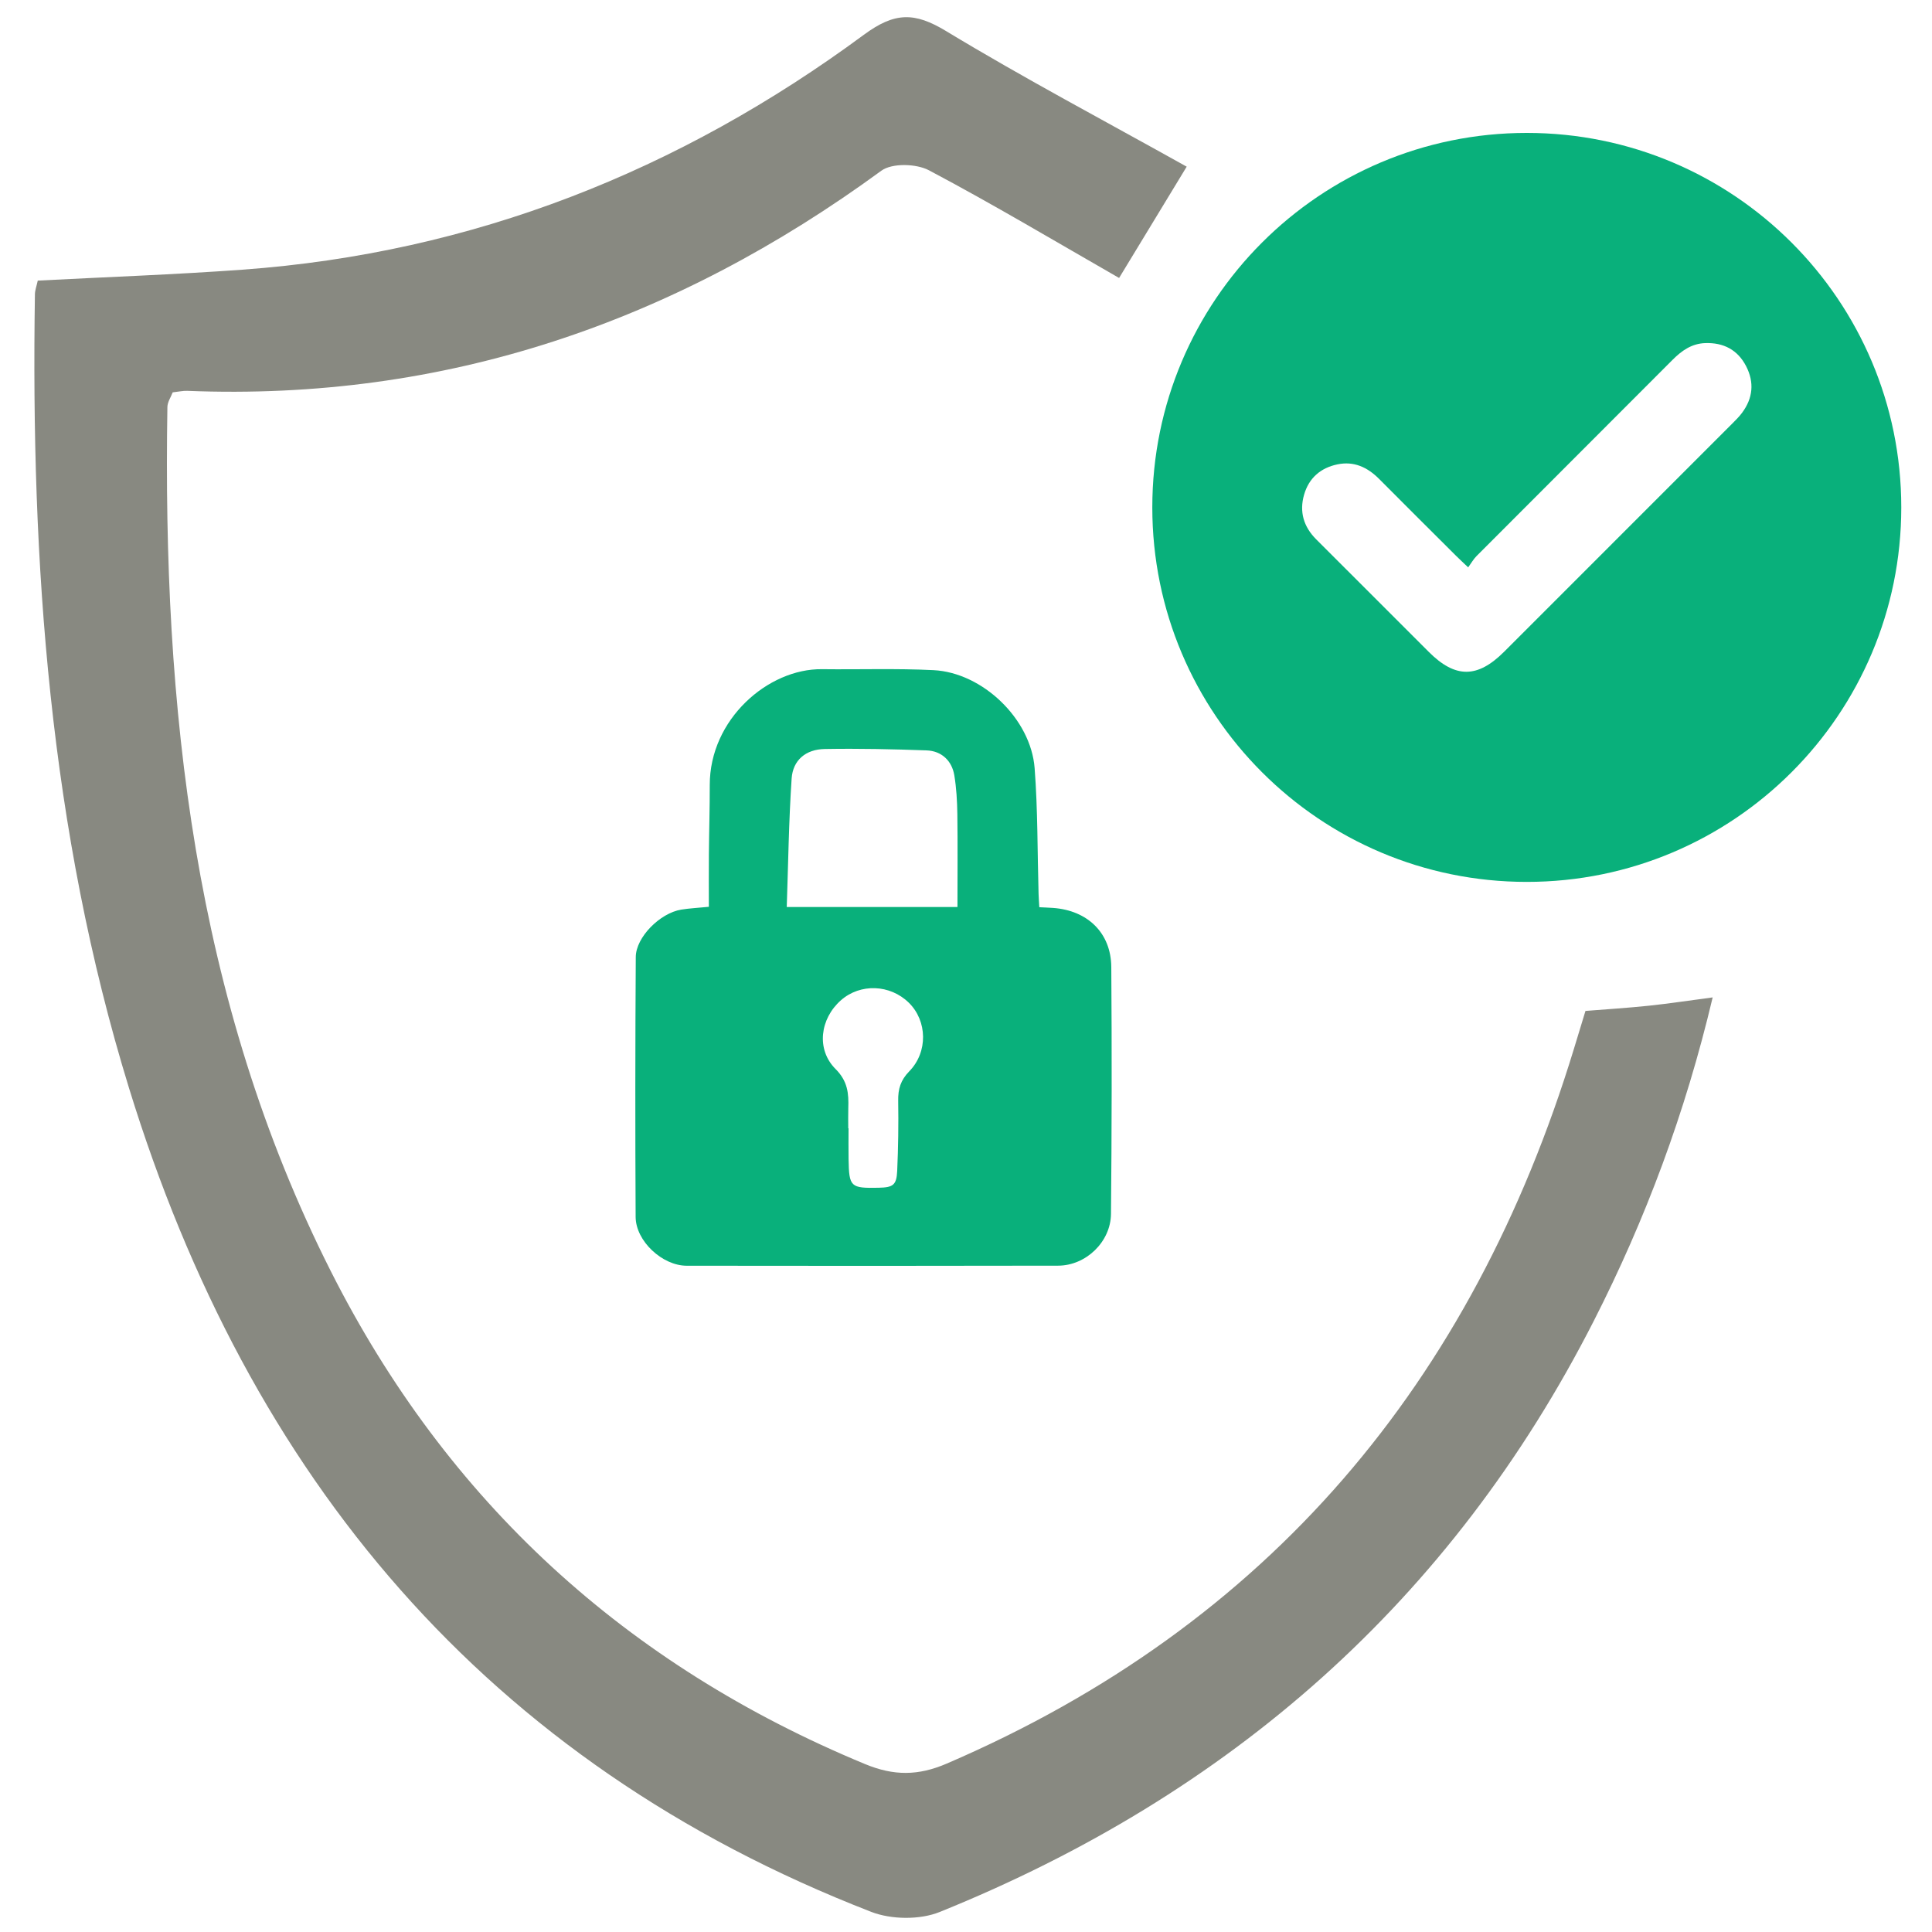
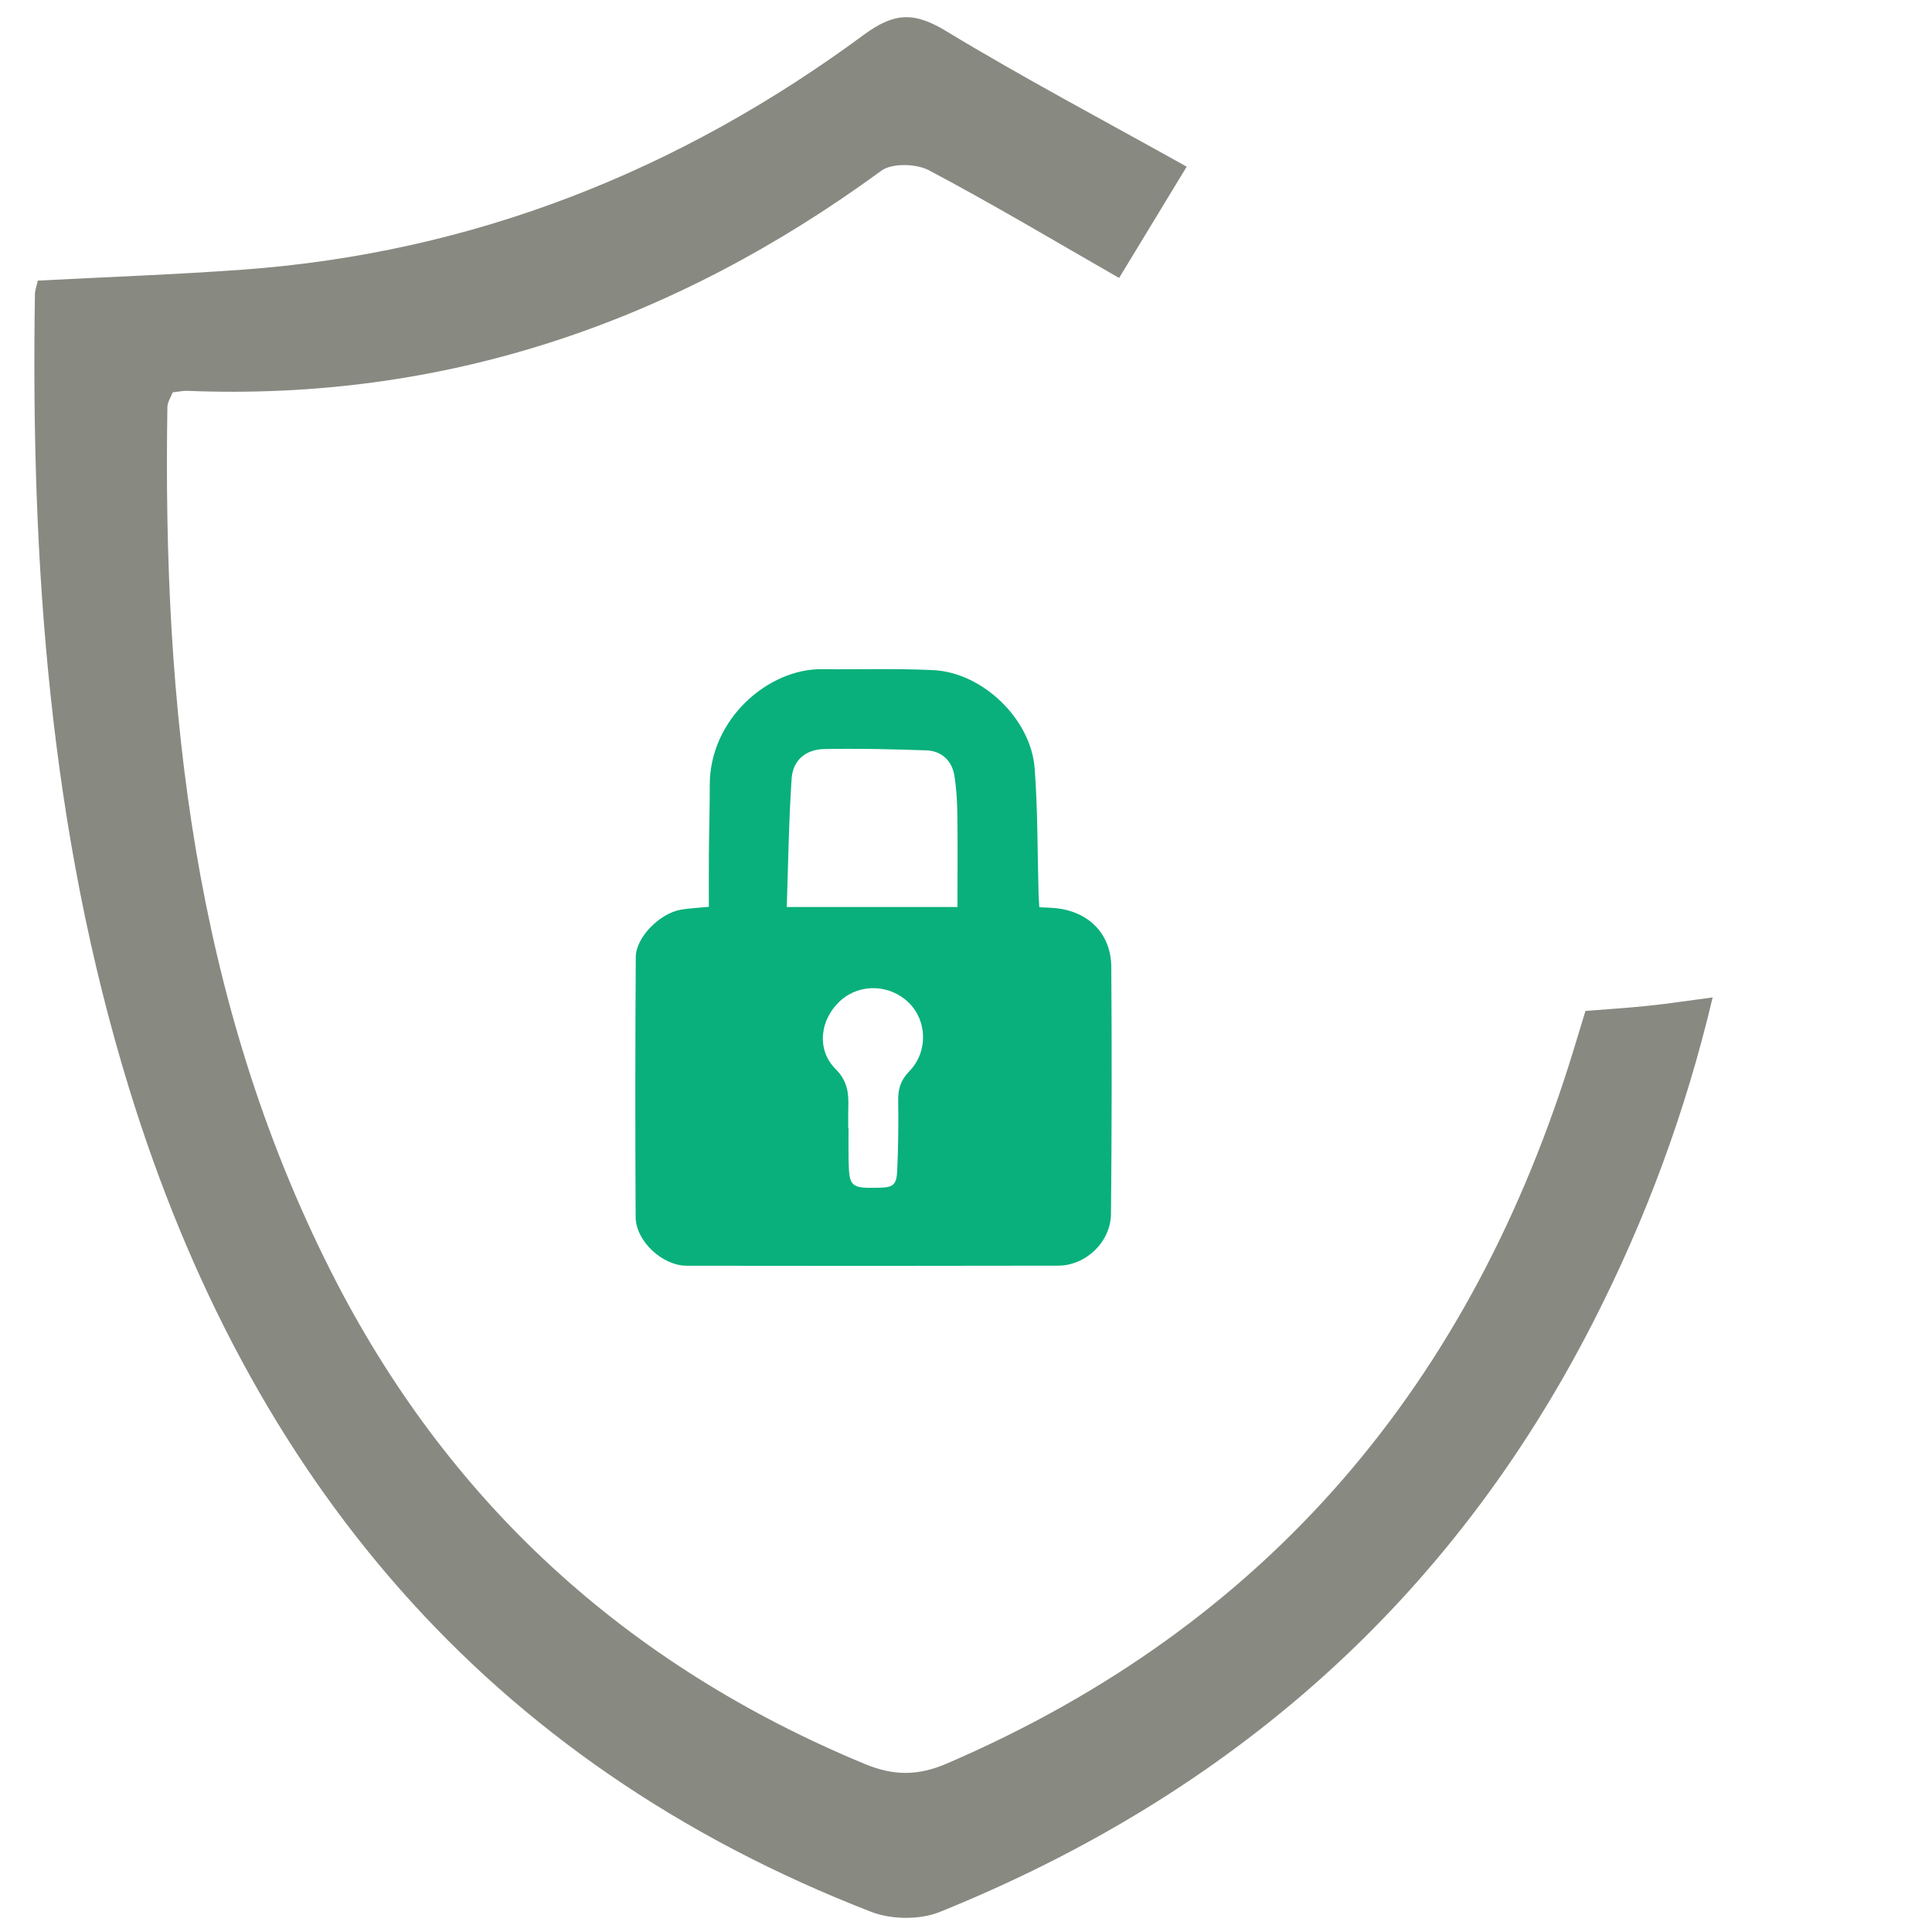
<svg xmlns="http://www.w3.org/2000/svg" zoomAndPan="magnify" viewBox="0 0 810 810" preserveAspectRatio="xMidYMid meet" version="1.0">
  <defs>
    <clipPath id="a8307e0715">
-       <path d="M 483 55 L 797.383 55 L 797.383 370 L 483 370 Z M 483 55 " clip-rule="nonzero" />
-     </clipPath>
+       </clipPath>
  </defs>
  <path fill="#888981" d="M 497.527 69.875 L 469.188 116.539 C 442.676 101.344 416.445 85.68 389.477 71.402 C 384.164 68.586 373.98 68.297 369.5 71.578 C 282.758 135.059 186.641 168.219 78.492 163.863 C 76.723 163.793 74.938 164.219 72.402 164.496 C 71.688 166.422 70.215 168.527 70.18 170.656 C 68.168 296.121 81.117 418.898 138.699 532.965 C 187.496 629.633 262.617 698.172 362.711 739.609 C 374.703 744.574 384.938 744.551 396.922 739.395 C 532.102 681.246 617.195 579.355 659.785 440.023 C 661.355 434.883 662.918 429.738 664.711 423.84 C 673.422 423.141 682.352 422.586 691.246 421.656 C 699.492 420.793 707.699 419.531 718.043 418.168 C 706.551 466.648 689.941 511.133 668.223 553.762 C 608.363 671.27 515.516 752.512 393.98 801.605 C 385.66 804.969 373.68 804.824 365.246 801.551 C 203.648 738.832 104.328 619.324 54.129 456.309 C 20.738 347.879 12.891 236.117 14.641 123.375 C 14.668 121.668 15.324 119.973 15.836 117.645 C 44.531 116.145 73.121 115.137 101.629 113.066 C 198.195 106.07 284.734 71.734 362.195 14.566 C 375.129 5.016 383.453 5.039 396.652 13.027 C 429.359 32.828 463.246 50.727 497.527 69.875 Z M 497.527 69.875 " fill-opacity="1" fill-rule="nonzero" />
  <path fill="#09b07b" d="M 441.465 380.652 C 439.688 380.527 437.906 380.465 435.734 380.355 C 435.621 378.297 435.473 376.52 435.426 374.746 C 434.926 357.172 435.117 339.547 433.773 322.043 C 432.195 301.426 411.938 281.984 391.359 280.961 C 375.812 280.188 360.199 280.75 344.621 280.559 C 322.078 280.281 297.523 301.512 297.57 329.148 C 297.59 338.77 297.285 348.391 297.203 358.012 C 297.137 365.414 297.191 372.809 297.191 380.18 C 292.5 380.645 289.027 380.812 285.617 381.359 C 276.762 382.793 266.605 392.898 266.551 401.246 C 266.32 437.566 266.301 473.883 266.492 510.207 C 266.559 520.348 277.688 530.648 287.887 530.664 C 339.805 530.75 391.727 530.742 443.645 530.637 C 455.258 530.609 465.672 520.672 465.785 508.938 C 466.121 474.441 466.164 439.945 465.914 405.445 C 465.805 391.07 455.914 381.664 441.465 380.652 Z M 381.195 449.176 C 377.578 452.875 376.488 456.605 376.57 461.504 C 376.727 471.285 376.59 481.07 376.156 490.855 C 375.895 496.852 374.445 497.844 368.375 497.969 C 356.57 498.207 355.973 497.672 355.77 485.973 C 355.695 481.664 355.758 477.348 355.758 473.035 L 355.637 473.035 C 355.637 470.211 355.562 467.391 355.652 464.57 C 355.855 458.461 355.453 453.324 350.309 448.184 C 342.082 439.957 343.828 427.062 352.555 419.371 C 360.676 412.207 373.164 412.668 381.047 420.41 C 388.762 427.996 389.148 441.051 381.195 449.176 Z M 401.422 380.27 L 329.848 380.27 C 330.477 362.051 330.695 344.191 331.898 326.398 C 332.422 318.684 337.824 314.168 345.734 314.027 C 359.973 313.777 374.238 314.086 388.484 314.605 C 394.719 314.832 399.082 318.906 400.098 325.027 C 400.988 330.395 401.289 335.902 401.375 341.352 C 401.547 354.109 401.422 366.859 401.422 380.27 Z M 401.422 380.27 " fill-opacity="1" fill-rule="nonzero" />
  <g clip-path="url(#a8307e0715)">
-     <path fill="#09b07b" d="M 640.117 55.727 C 553.402 55.727 483.109 126.023 483.109 212.734 C 483.109 299.445 553.402 369.738 640.117 369.738 C 726.828 369.738 797.117 299.445 797.117 212.734 C 797.117 126.023 726.824 55.727 640.117 55.727 Z M 730.336 173.113 C 729.125 174.738 727.656 176.188 726.219 177.629 C 694.371 209.5 662.512 241.363 630.637 273.219 C 619.441 284.414 610.168 284.445 599.047 273.332 C 583.281 257.59 567.531 241.84 551.789 226.086 C 546.551 220.832 544.684 214.559 546.742 207.41 C 548.758 200.414 553.648 196.184 560.68 194.699 C 567.621 193.23 573.301 195.891 578.164 200.758 C 588.965 211.598 599.793 222.414 610.645 233.207 C 611.953 234.508 613.312 235.75 615.543 237.871 C 616.805 236.141 617.727 234.457 619.027 233.152 C 646.402 205.707 673.801 178.277 701.219 150.871 C 705.062 147.02 709.234 144.043 714.898 143.848 C 722.586 143.578 728.512 146.652 732.055 153.5 C 735.578 160.305 734.938 166.957 730.336 173.113 Z M 730.336 173.113 " fill-opacity="1" fill-rule="nonzero" />
-   </g>
+     </g>
</svg>